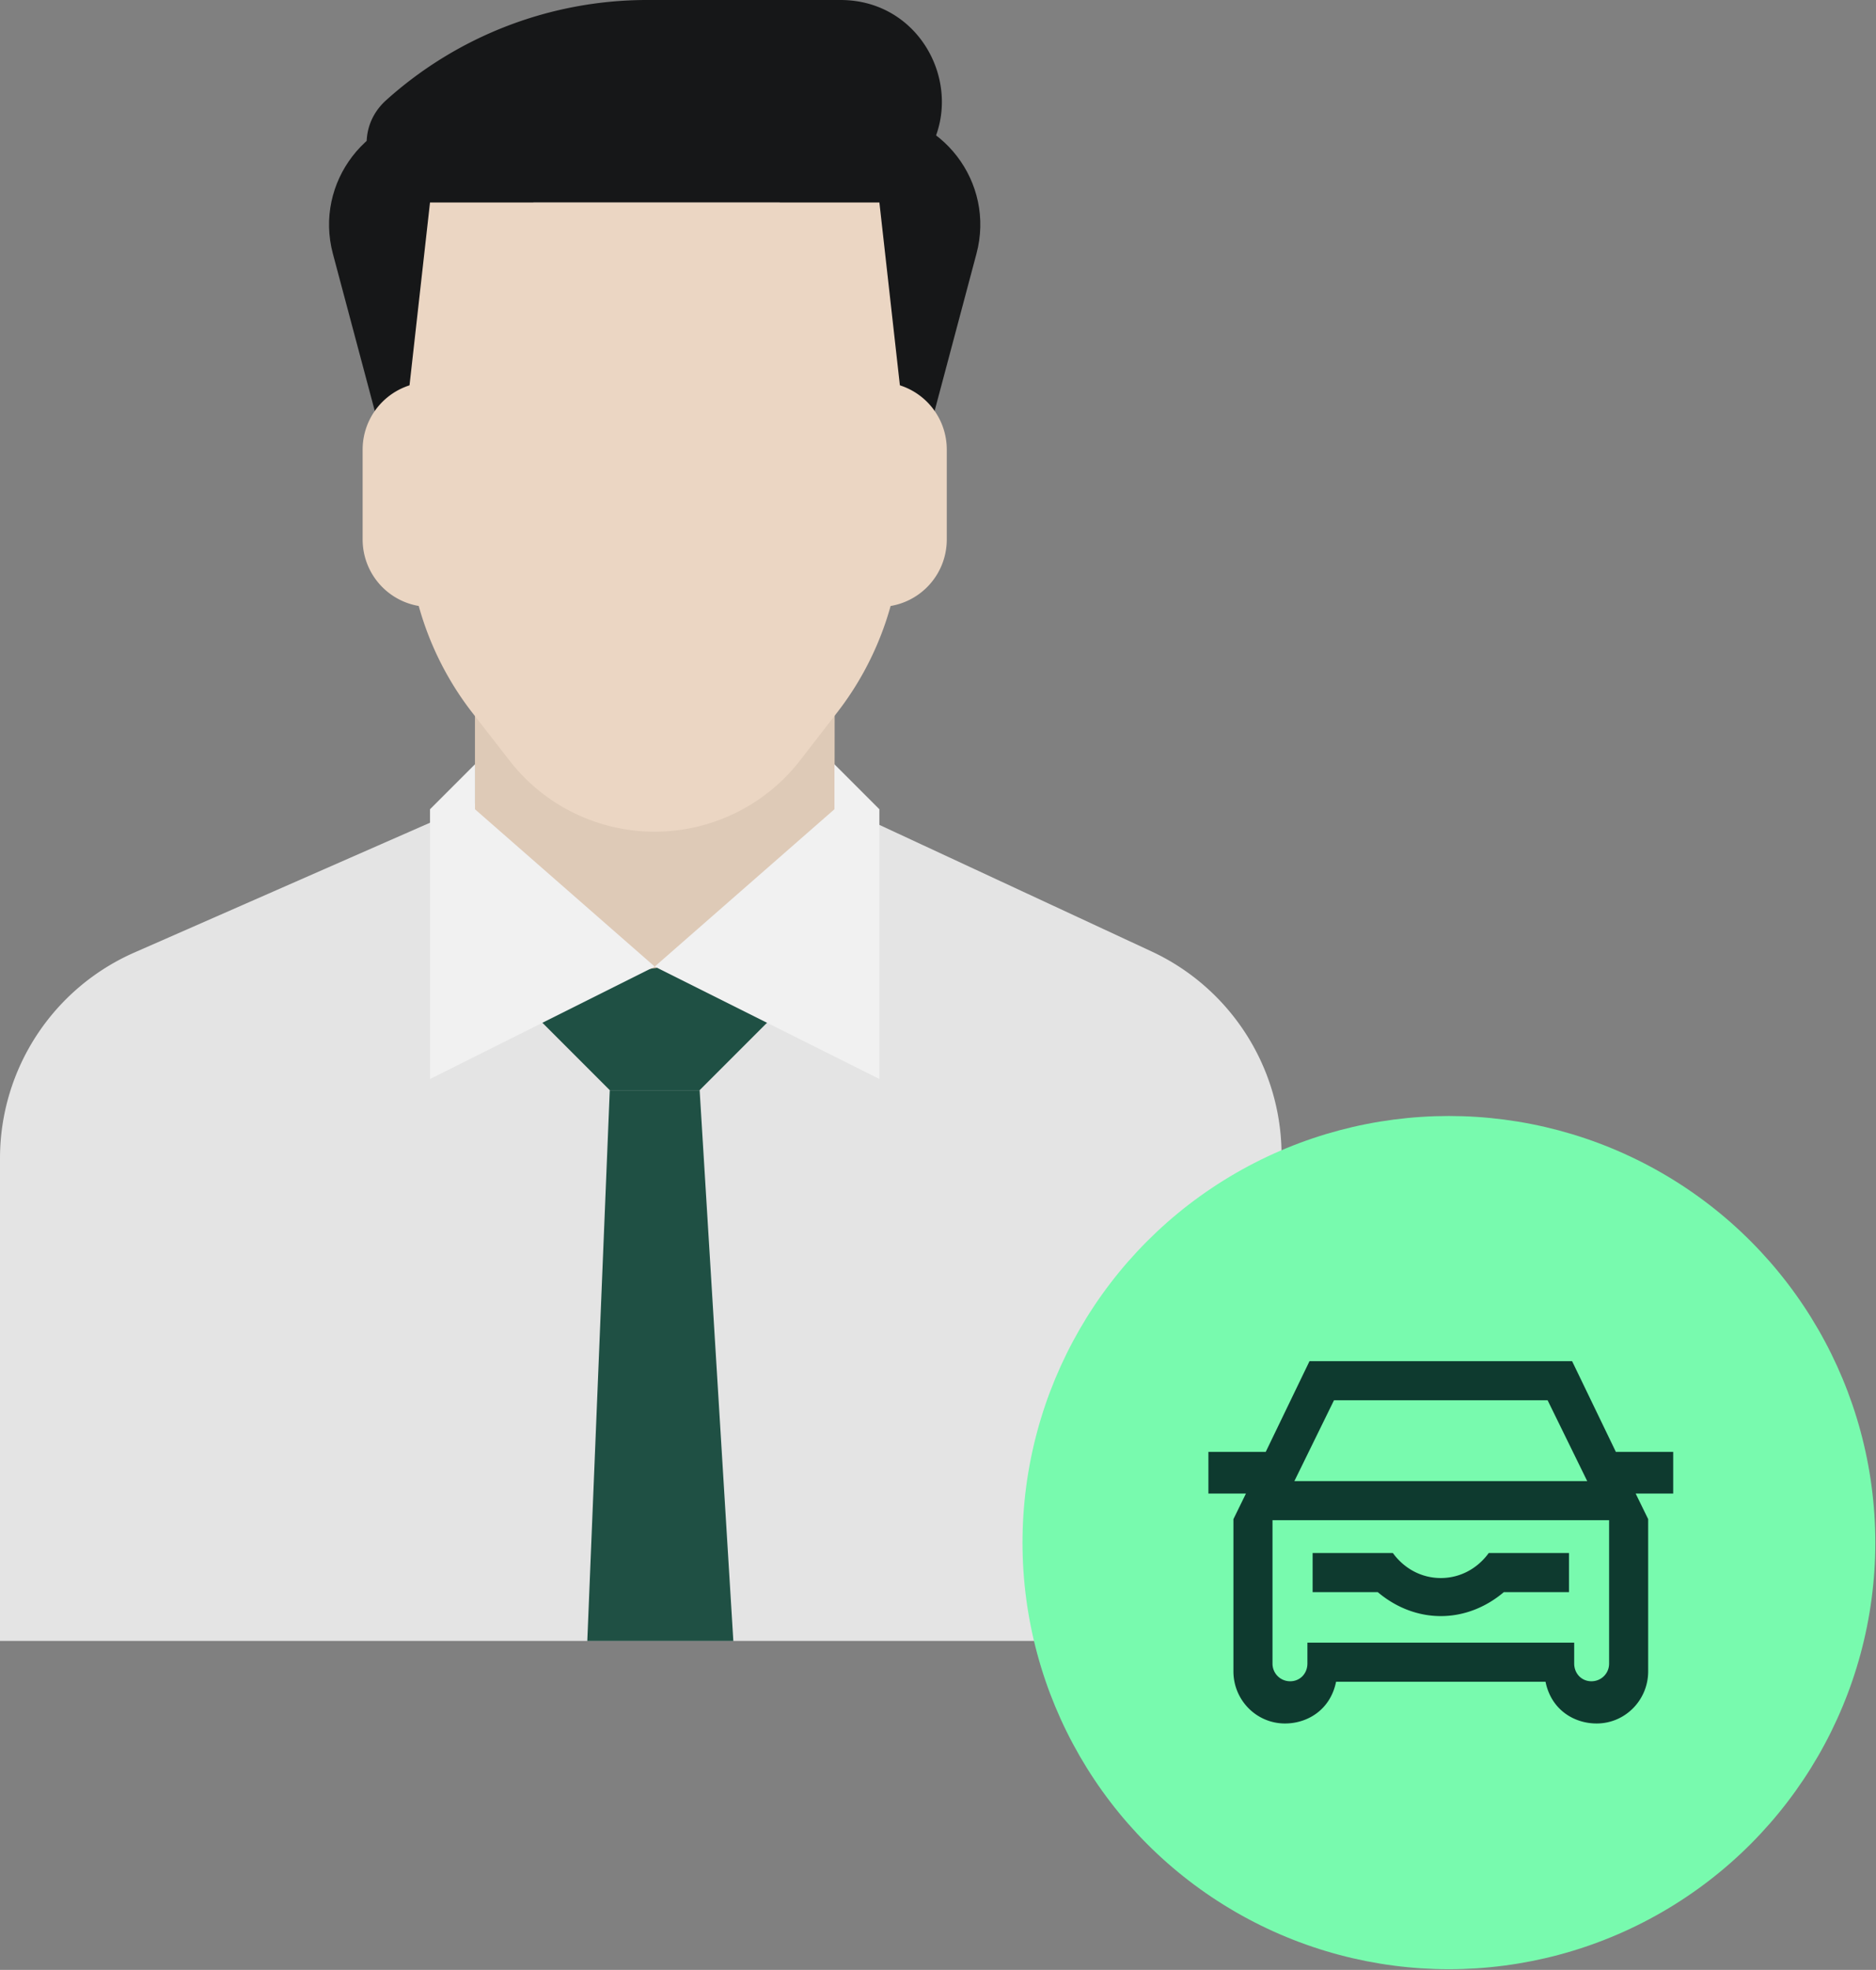
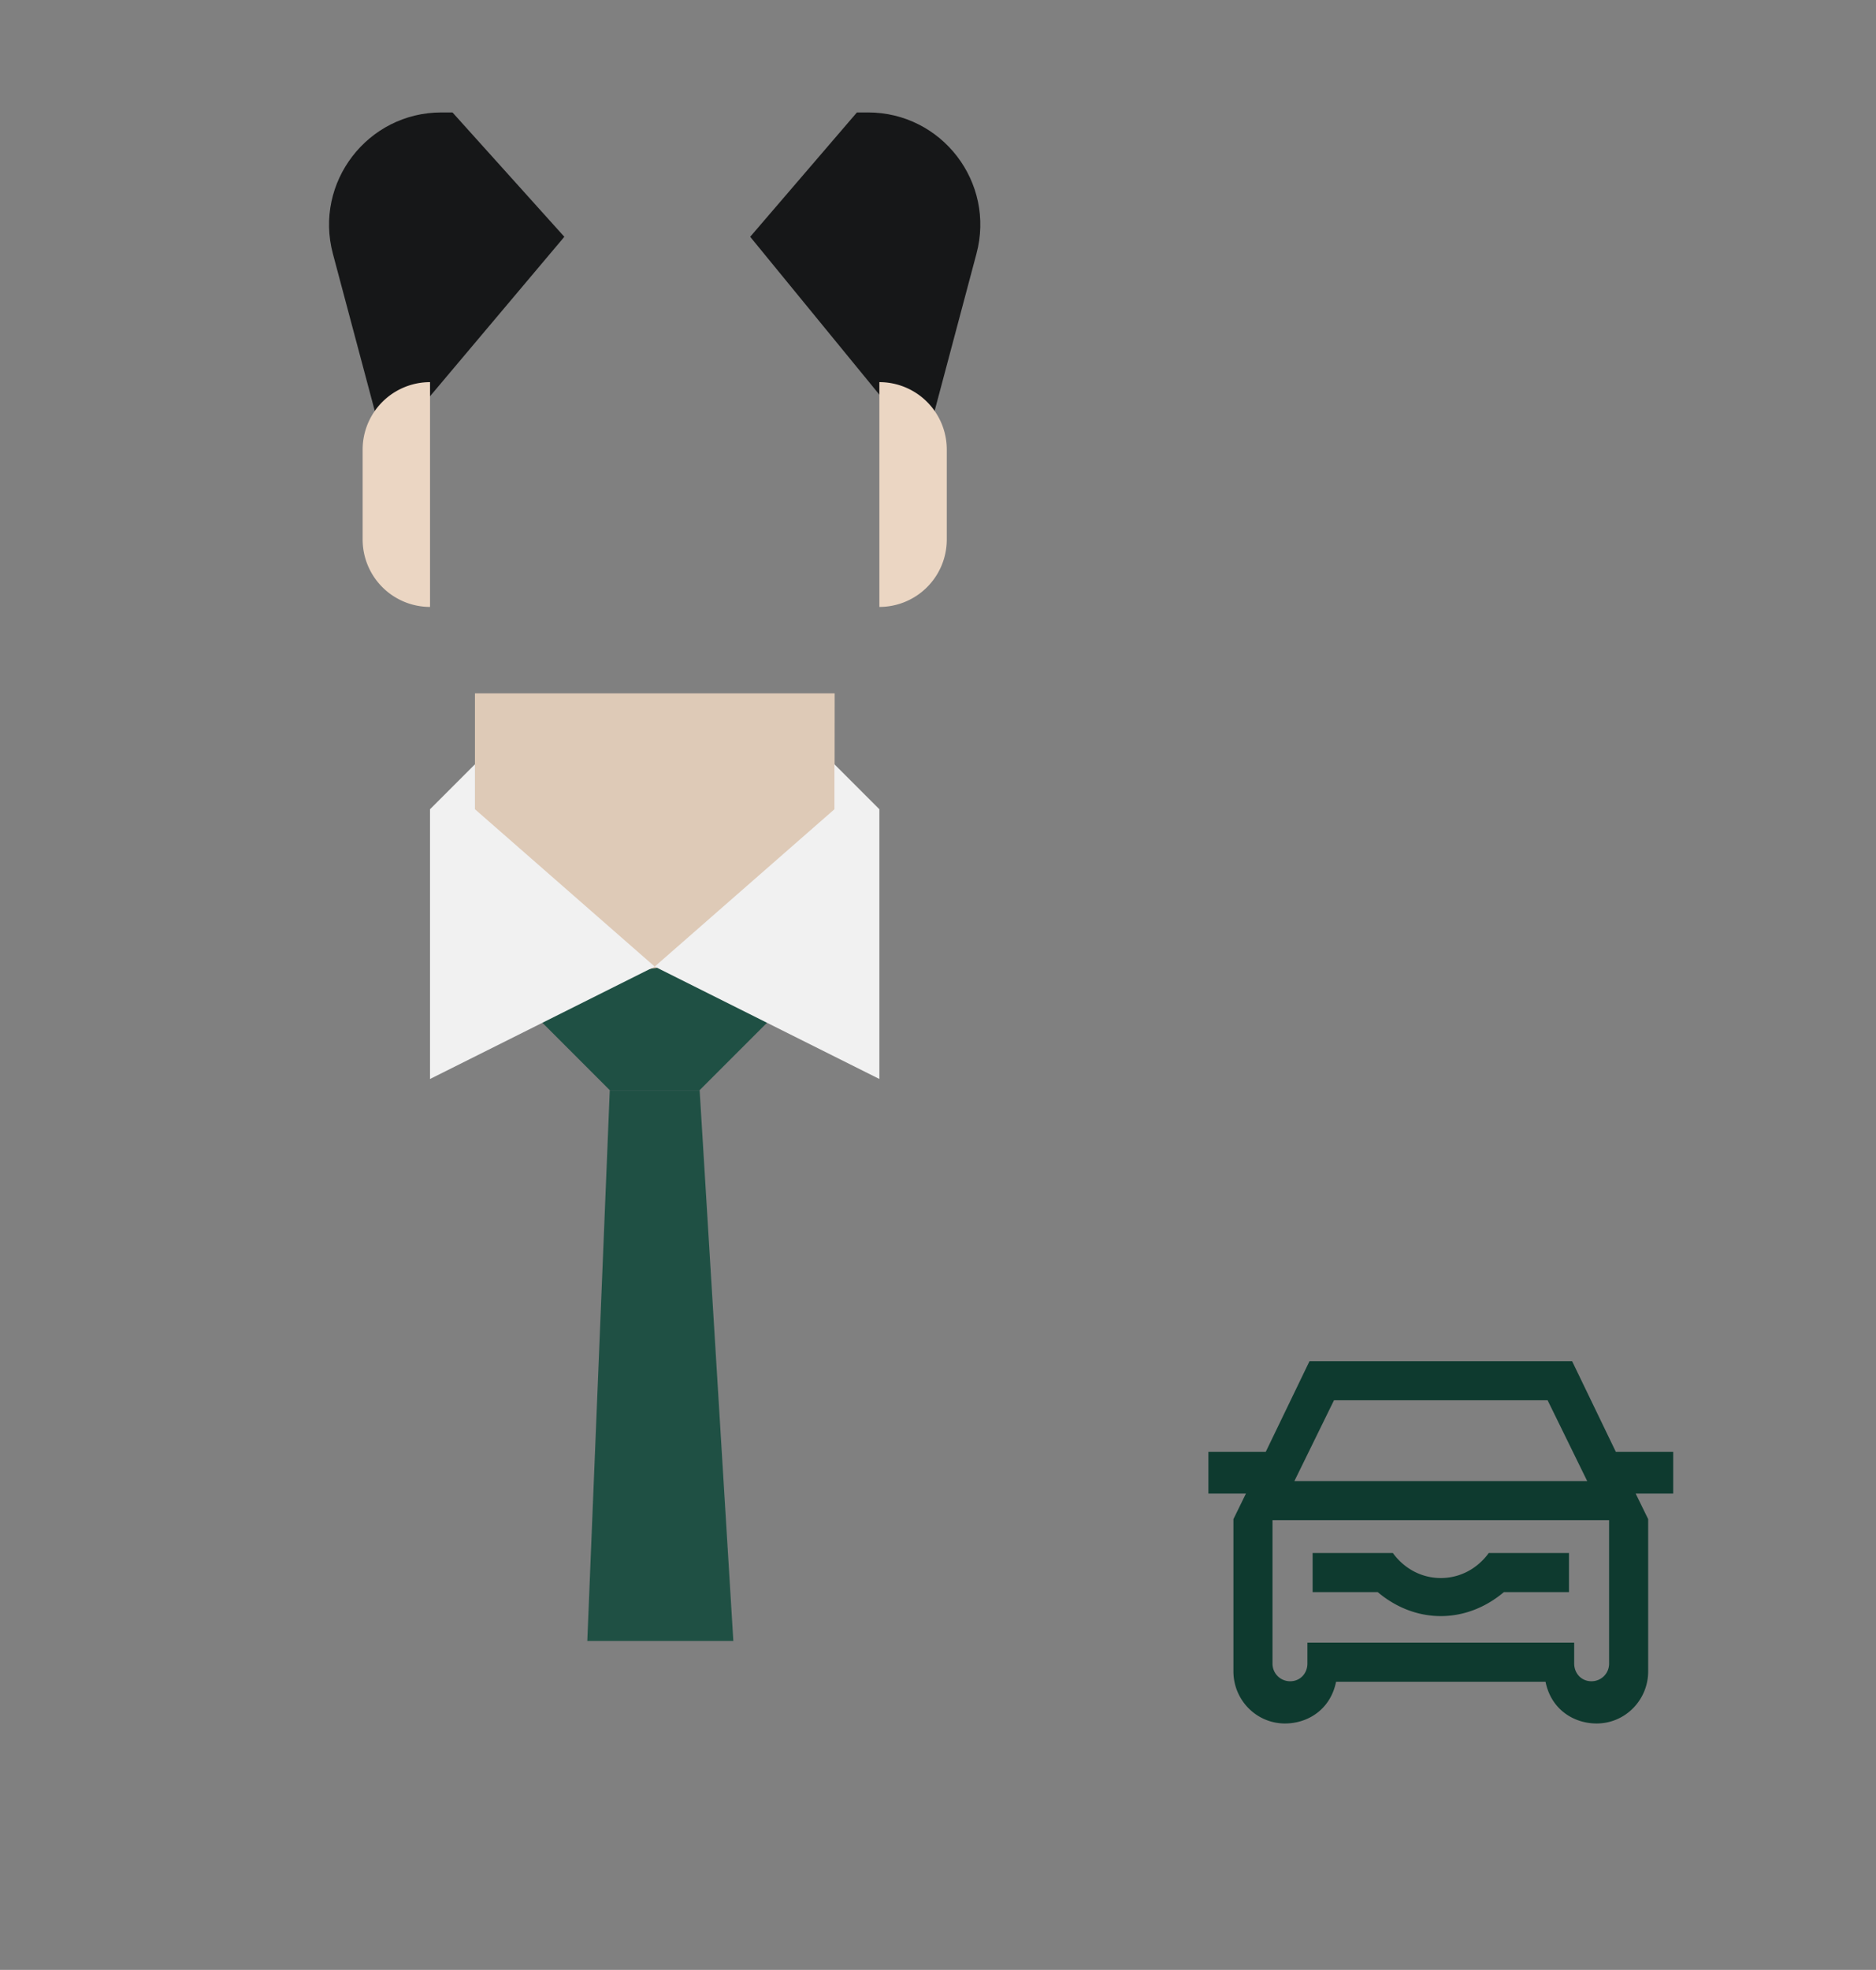
<svg xmlns="http://www.w3.org/2000/svg" xmlns:xlink="http://www.w3.org/1999/xlink" class="icon-svg__svg" width="222" height="233">
  <rect width="100%" height="100%" fill="#808080" stroke="none" />
  <defs>
    <symbol fill="none" id="icon-man-car" viewBox="0 0 222 233">
      <title>man-car</title>
-       <path d="M0 137.011a26.588 26.588 0 0 1 15.902-24.346L58.41 94.009l2.741 20.318 15.952 10.635 7.977-3.988 11.326-26.965 39.881 18.534c9.305 4.336 15.314 13.66 15.367 23.944l.346 57.602H0v-57.078Z" fill="#E4E4E4" />
      <path d="M56.206 82.012h42.566l-.027 33.647-21.27 9.305-21.27-9.305V82.012Z" fill="#DECAB7" />
      <path d="M102.707 13.3h-1.303L88.775 28.007l20.606 25.172 6.168-23.162c2.26-8.44-4.095-16.719-12.842-16.719Zm-50.469 0h1.309l13.235 14.708L45.57 53.18l-6.176-23.162c-2.252-8.44 4.11-16.719 12.844-16.719Z" fill="#161718" />
-       <path d="M42.913 53.176a7.976 7.976 0 0 1 7.976-7.976v26.587a7.976 7.976 0 0 1-7.976-7.976V53.176Zm69.125 0a7.97 7.97 0 0 0-7.976-7.976v26.587a7.97 7.97 0 0 0 7.976-7.976V53.176Z" fill="#EBD6C3" />
-       <path d="M48.229 61.946V47.647l2.659-23.718h53.174l2.659 23.718v14.299a36.45 36.45 0 0 1-7.684 22.365l-4.387 5.668a21.784 21.784 0 0 1-17.175 8.394A21.748 21.748 0 0 1 60.31 89.98l-4.408-5.668a36.438 36.438 0 0 1-7.673-22.365Z" fill="#EBD6C3" />
-       <path d="M45.693 11.854A46.178 46.178 0 0 1 76.585 0h22.878c10.981 0 16.165 13.522 8.003 20.857l-3.403 3.072H50.327c-6.35 0-9.35-7.829-4.634-12.075Z" fill="#161718" />
+       <path d="M42.913 53.176a7.976 7.976 0 0 1 7.976-7.976v26.587a7.976 7.976 0 0 1-7.976-7.976V53.176Zm69.125 0a7.97 7.97 0 0 0-7.976-7.976v26.587a7.97 7.97 0 0 0 7.976-7.976Z" fill="#EBD6C3" />
      <path d="m72.157 128.946-11.964-11.965 18.611-2.658 15.953 2.658-11.965 11.965H72.157Zm-2.658 65.146 2.659-65.139h10.635l3.988 65.139H69.499Z" fill="#1F5044" />
      <path d="M104.062 95.717 98.745 90.4v5.317l-21.27 18.612 26.587 13.293V95.717Z" fill="#F1F1F1" />
      <path d="m50.888 95.717 5.318-5.317v5.317l21.27 18.612-26.588 13.293V95.717Z" fill="#F1F1F1" />
-       <circle cx="171.459" cy="182.459" fill="#78FAAE" r="50.459" />
      <path d="M195.04 197.687v-18.004l-1.479-3.022H198v-4.932h-6.783L186.038 161h-31.076l-5.179 10.729H143v4.932h4.439l-1.479 3.022v18.004c0 3.391 2.713 6.166 6.104 6.166 2.651 0 5.364-1.603 6.043-4.933h24.786c.679 3.33 3.392 4.933 6.043 4.933 3.391 0 6.104-2.775 6.104-6.166Zm-41.866-22.505 4.686-9.558h25.28l4.686 9.558h-34.652Zm33.111 21.58v-2.466h-31.57v2.466c0 1.172-.863 2.097-2.035 2.097a2.08 2.08 0 0 1-2.096-2.097v-16.956h39.832v16.956a2.08 2.08 0 0 1-2.096 2.097c-1.172 0-2.035-.925-2.035-2.097ZM170.5 186.65c-2.343 0-4.378-1.171-5.673-2.959h-9.495v4.624h7.707c2.035 1.726 4.625 2.836 7.461 2.836 2.836 0 5.426-1.11 7.461-2.836h7.707v-4.624h-9.495c-1.295 1.788-3.33 2.959-5.673 2.959Z" fill="#0E3A2F" />
    </symbol>
  </defs>
  <use height="100%" width="100%" xlink:href="#icon-man-car" />
</svg>